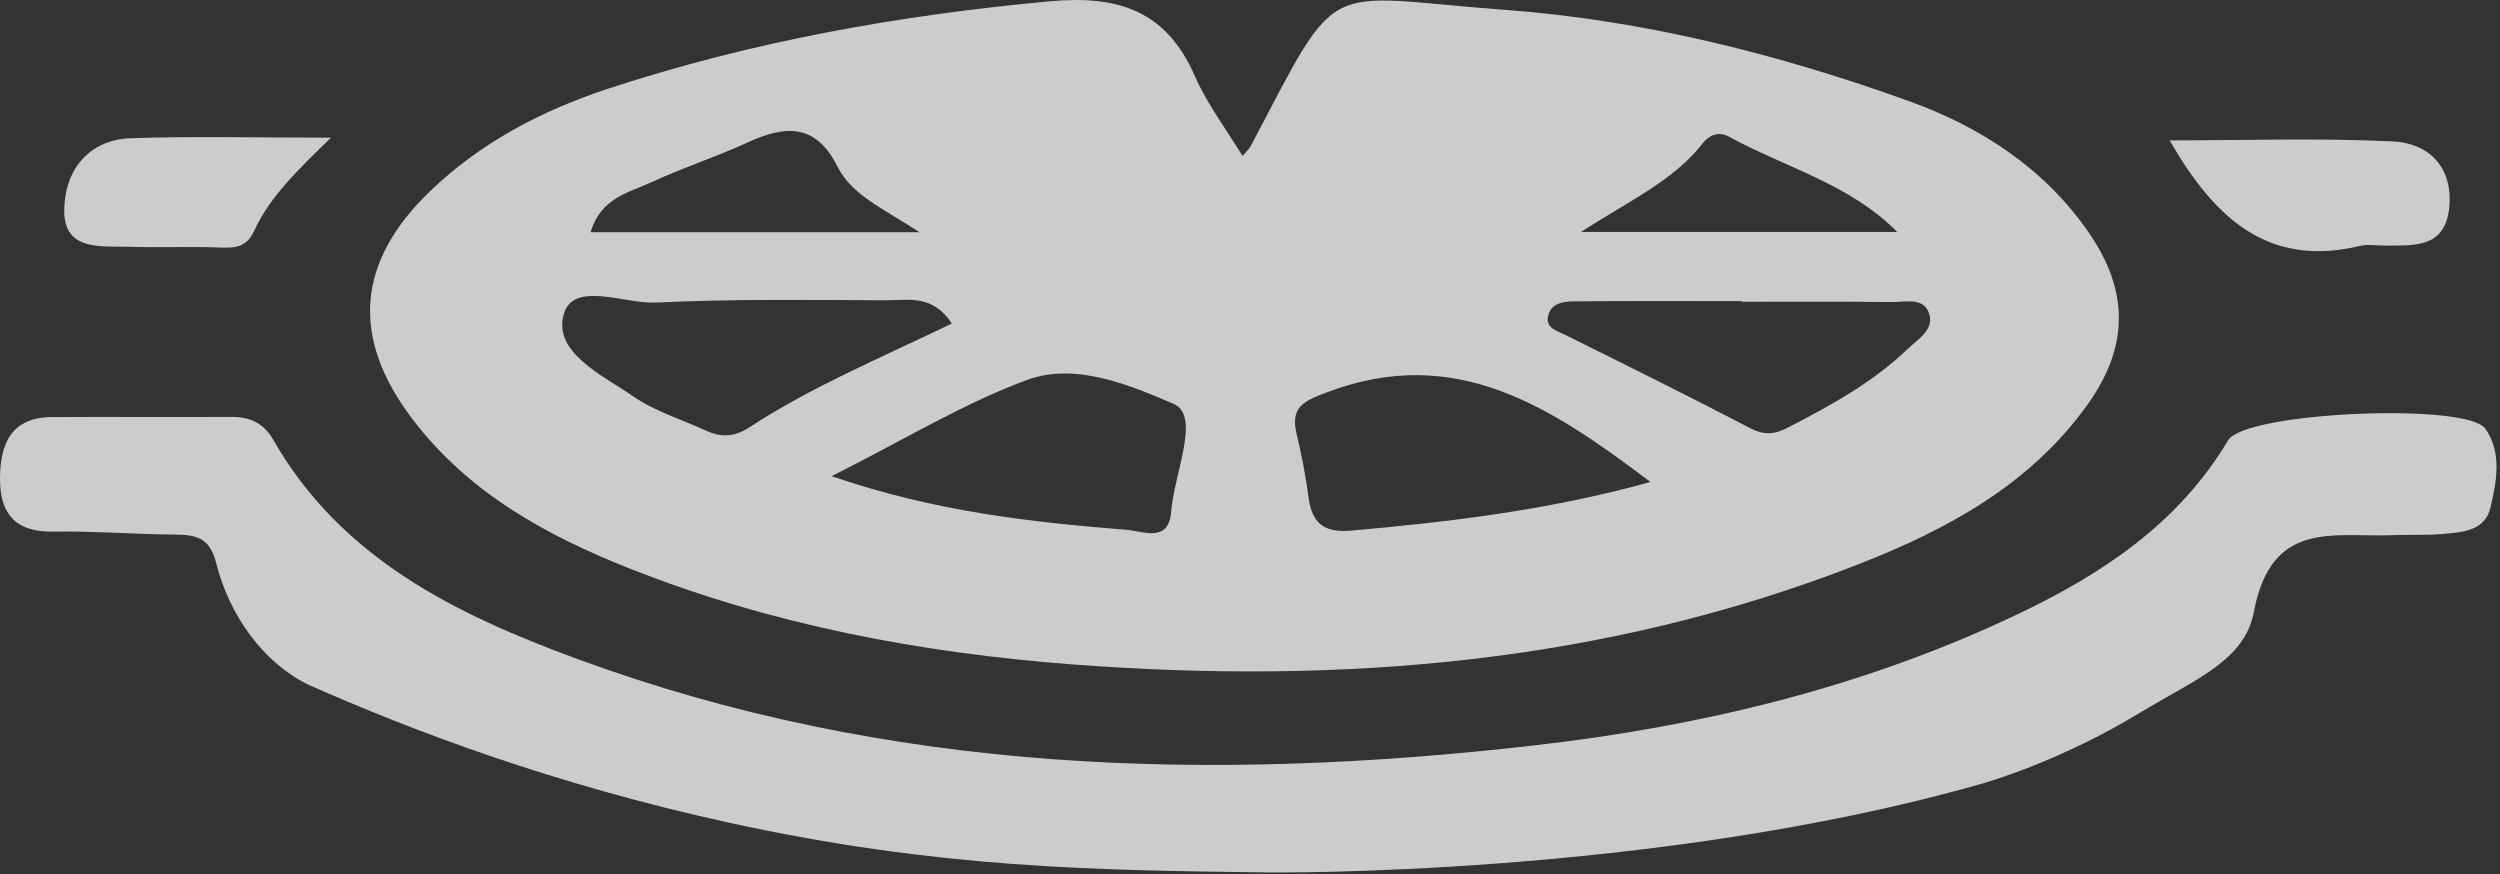
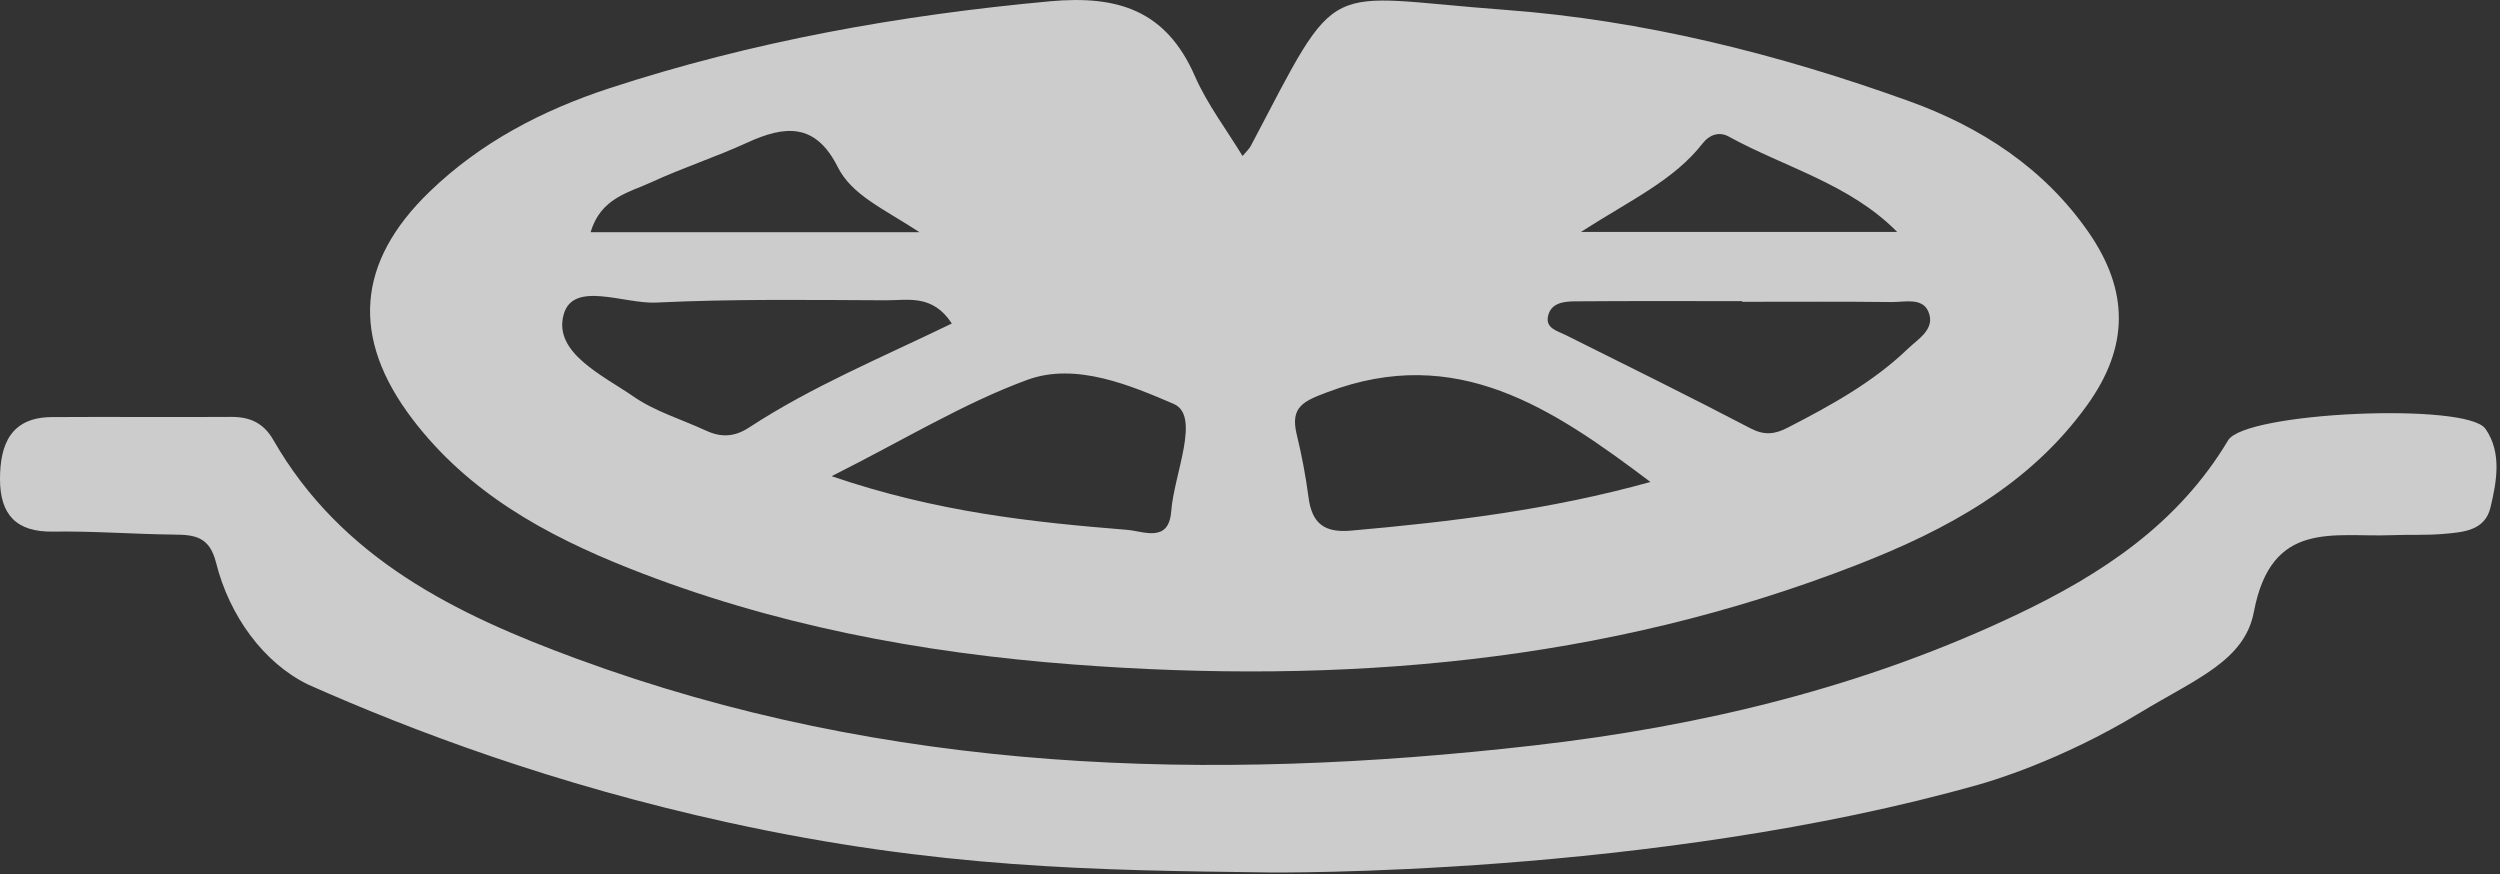
<svg xmlns="http://www.w3.org/2000/svg" width="709" height="248" viewBox="0 0 709 248" fill="none">
  <rect x="0" y="0" width="709" height="248" fill="#333333" stroke="none" />
  <path d="M352.383 44.247C353.406 43.015 354.265 42.261 354.758 41.323C380.48 -7.54 374.123 -1.103 426.627 2.777C465.941 5.683 504.287 15.301 541.427 28.689C561.723 36.008 579.718 47.649 592.36 65.929C603.833 82.536 603.796 98.333 591.976 114.811C575.644 137.596 552.041 150.267 526.849 160.106C455.071 188.133 380.462 194.202 304.392 188.445C261.132 185.172 218.858 177.227 178.338 161.136C154.68 151.738 132.795 139.674 116.956 118.838C99.454 95.795 101.08 74.37 121.87 54.325C136.357 40.348 153.804 31.282 172.657 25.084C213.341 11.751 255.121 4.285 297.76 0.368C317.034 -1.398 330.698 2.924 338.865 21.572C342.354 29.535 347.761 36.633 352.402 44.265L352.383 44.247ZM468.078 136.695C440.164 115.657 413.072 97.395 376.534 111.188C369.757 113.744 365.829 115.307 367.747 123.197C369.172 129.063 370.305 135.022 371.09 140.998C372.04 148.373 375.511 151.168 383.129 150.488C411.391 147.987 439.452 144.64 468.097 136.677L468.078 136.695ZM235.884 135.058C265.644 145.228 292.627 148.079 319.664 150.267C324.286 150.635 331.484 154.092 332.16 144.971C332.964 134.378 340.618 117.863 332.836 114.535C320.706 109.349 305.141 102.673 291.384 107.712C273.335 114.332 256.601 124.613 235.866 135.04L235.884 135.058ZM269.937 91.749C264.493 83.382 257.478 85.184 251.34 85.165C229.582 85.073 207.806 84.761 186.084 85.809C177.005 86.251 162.591 79.52 159.869 89.138C156.8 100.025 170.939 106.425 179.69 112.475C185.828 116.723 193.355 118.948 200.242 122.13C204.499 124.098 208.262 123.969 212.464 121.229C230.221 109.606 249.823 101.496 269.937 91.749ZM494.093 85.607C494.093 85.607 494.093 85.478 494.093 85.404C478.327 85.404 462.543 85.331 446.777 85.46C443.598 85.478 439.817 85.828 439.013 89.708C438.301 93.11 441.625 93.827 444.037 95.023C461.557 103.758 479.113 112.42 496.468 121.486C500.432 123.546 503.392 123.16 507.027 121.266C519.158 115.013 531.105 108.484 541.043 98.94C543.985 96.108 548.99 93.312 546.889 88.384C545.154 84.301 540.148 85.699 536.513 85.662C522.373 85.496 508.233 85.588 494.093 85.588V85.607ZM260.803 65.874C250.225 58.978 241.584 55.336 237.547 47.3C231.244 34.758 222.567 35.567 211.934 40.44C203.001 44.541 193.611 47.576 184.696 51.695C178.32 54.638 170.355 56.127 167.505 65.856H260.785L260.803 65.874ZM538.047 65.782C524.565 52.118 506.187 47.484 490.238 38.712C487.553 37.24 484.776 38.233 482.949 40.569C474.765 51.107 462.634 56.605 448.348 65.782H538.047Z" fill="white" fill-opacity="0.75" />
-   <path d="M615.305 39.815C636.844 39.815 657.78 39.098 678.624 40.109C688.982 40.606 695.778 47.594 694.591 58.996C693.385 70.656 684.123 69.589 675.92 69.644C673.746 69.644 671.463 69.221 669.399 69.718C643.073 76.081 627.874 61.663 615.305 39.797V39.815Z" fill="white" fill-opacity="0.75" />
-   <path d="M93.864 39.043C84.51 48.182 76.582 55.667 72.015 65.598C69.64 70.766 65.639 70.306 61.2 70.159C53.07 69.901 44.904 70.269 36.775 69.993C28.883 69.718 18.141 71.391 18.214 59.695C18.287 48.642 24.754 39.613 37.231 39.19C55.062 38.601 72.91 39.043 93.864 39.043Z" fill="white" fill-opacity="0.75" />
  <path d="M704.84 121.578C699.596 114.075 636.716 116.815 631.893 124.87C617.717 148.612 596.032 162.865 572.008 174.285C528.602 194.919 482.529 205.971 435.103 211.397C342.957 221.953 251.778 219.323 163.577 186.827C129.506 174.285 96.878 158.524 77.532 124.797C74.7 119.85 70.791 118.194 65.42 118.231C48.485 118.342 31.55 118.176 14.615 118.286C3.087 118.397 0 125.992 0 135.868C0 145.89 4.549 150.929 15.035 150.764C26.489 150.58 37.962 151.499 49.435 151.61C55.336 151.665 59.428 152.235 61.273 159.573C65.036 174.634 74.792 188.059 87.47 194.183C116.809 207.222 157.183 222.468 206.764 233.318C266.046 246.283 310.438 246.816 359.8 247.423C359.8 247.423 468.626 248.747 561.321 222.468C564.445 221.585 584.34 215.792 606.81 202.183C622.759 192.51 636.57 187.434 639.2 173.531C644.169 147.251 661.853 152.437 678.332 151.775C683.246 151.573 688.179 151.849 693.075 151.407C698.5 150.929 704.73 150.543 706.301 143.923C708.073 136.474 709.571 128.328 704.858 121.578H704.84Z" fill="white" fill-opacity="0.75" />
</svg>